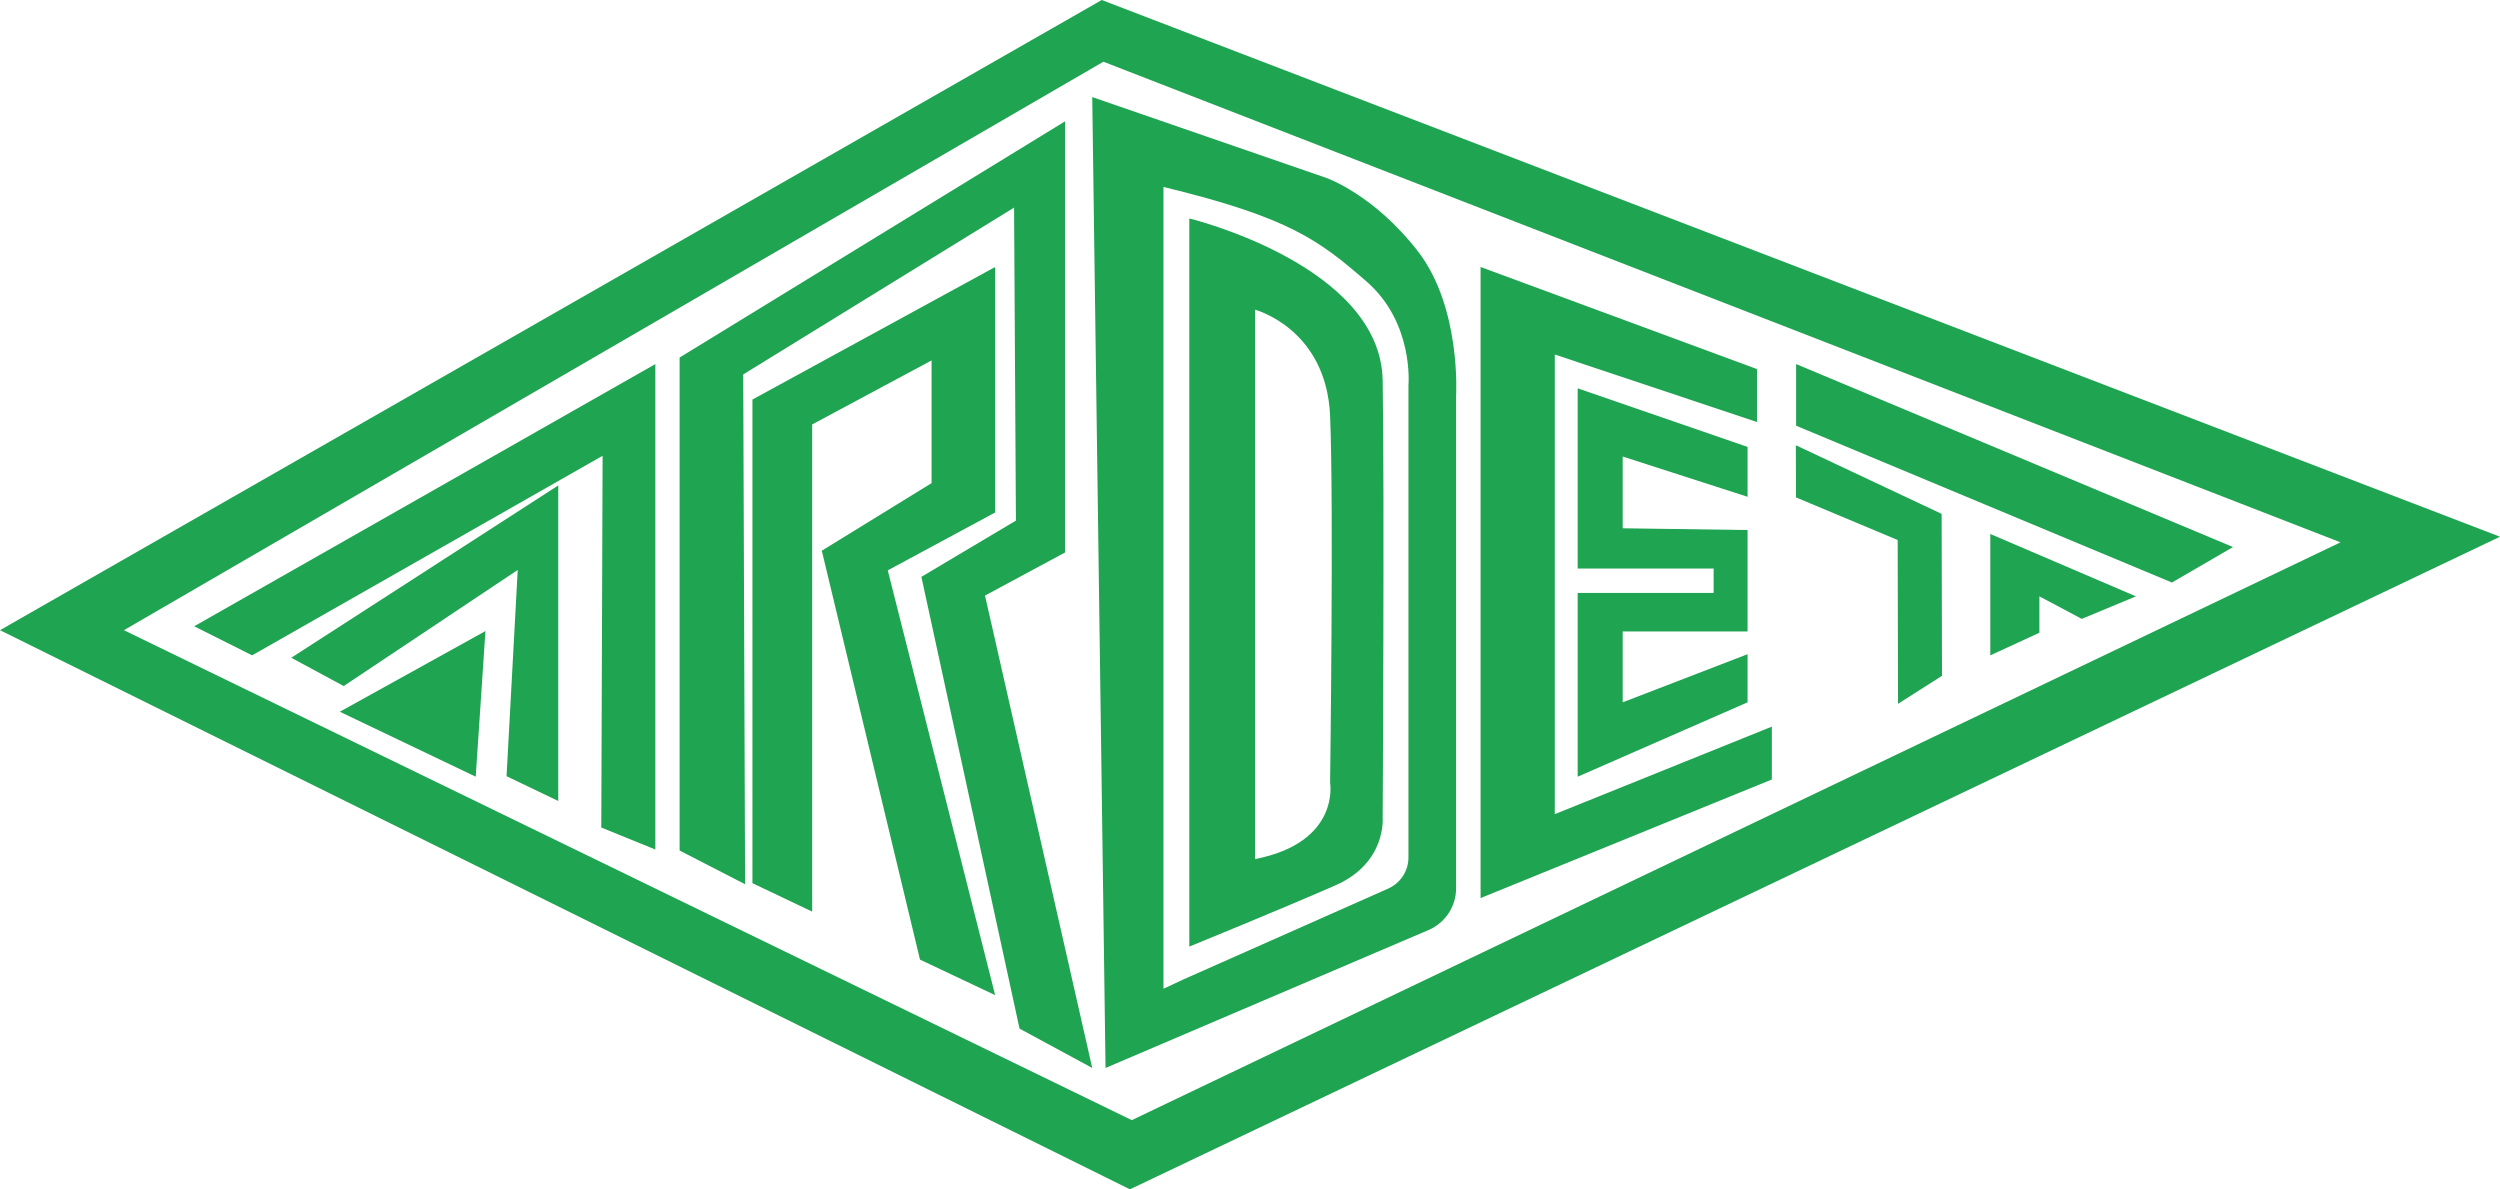
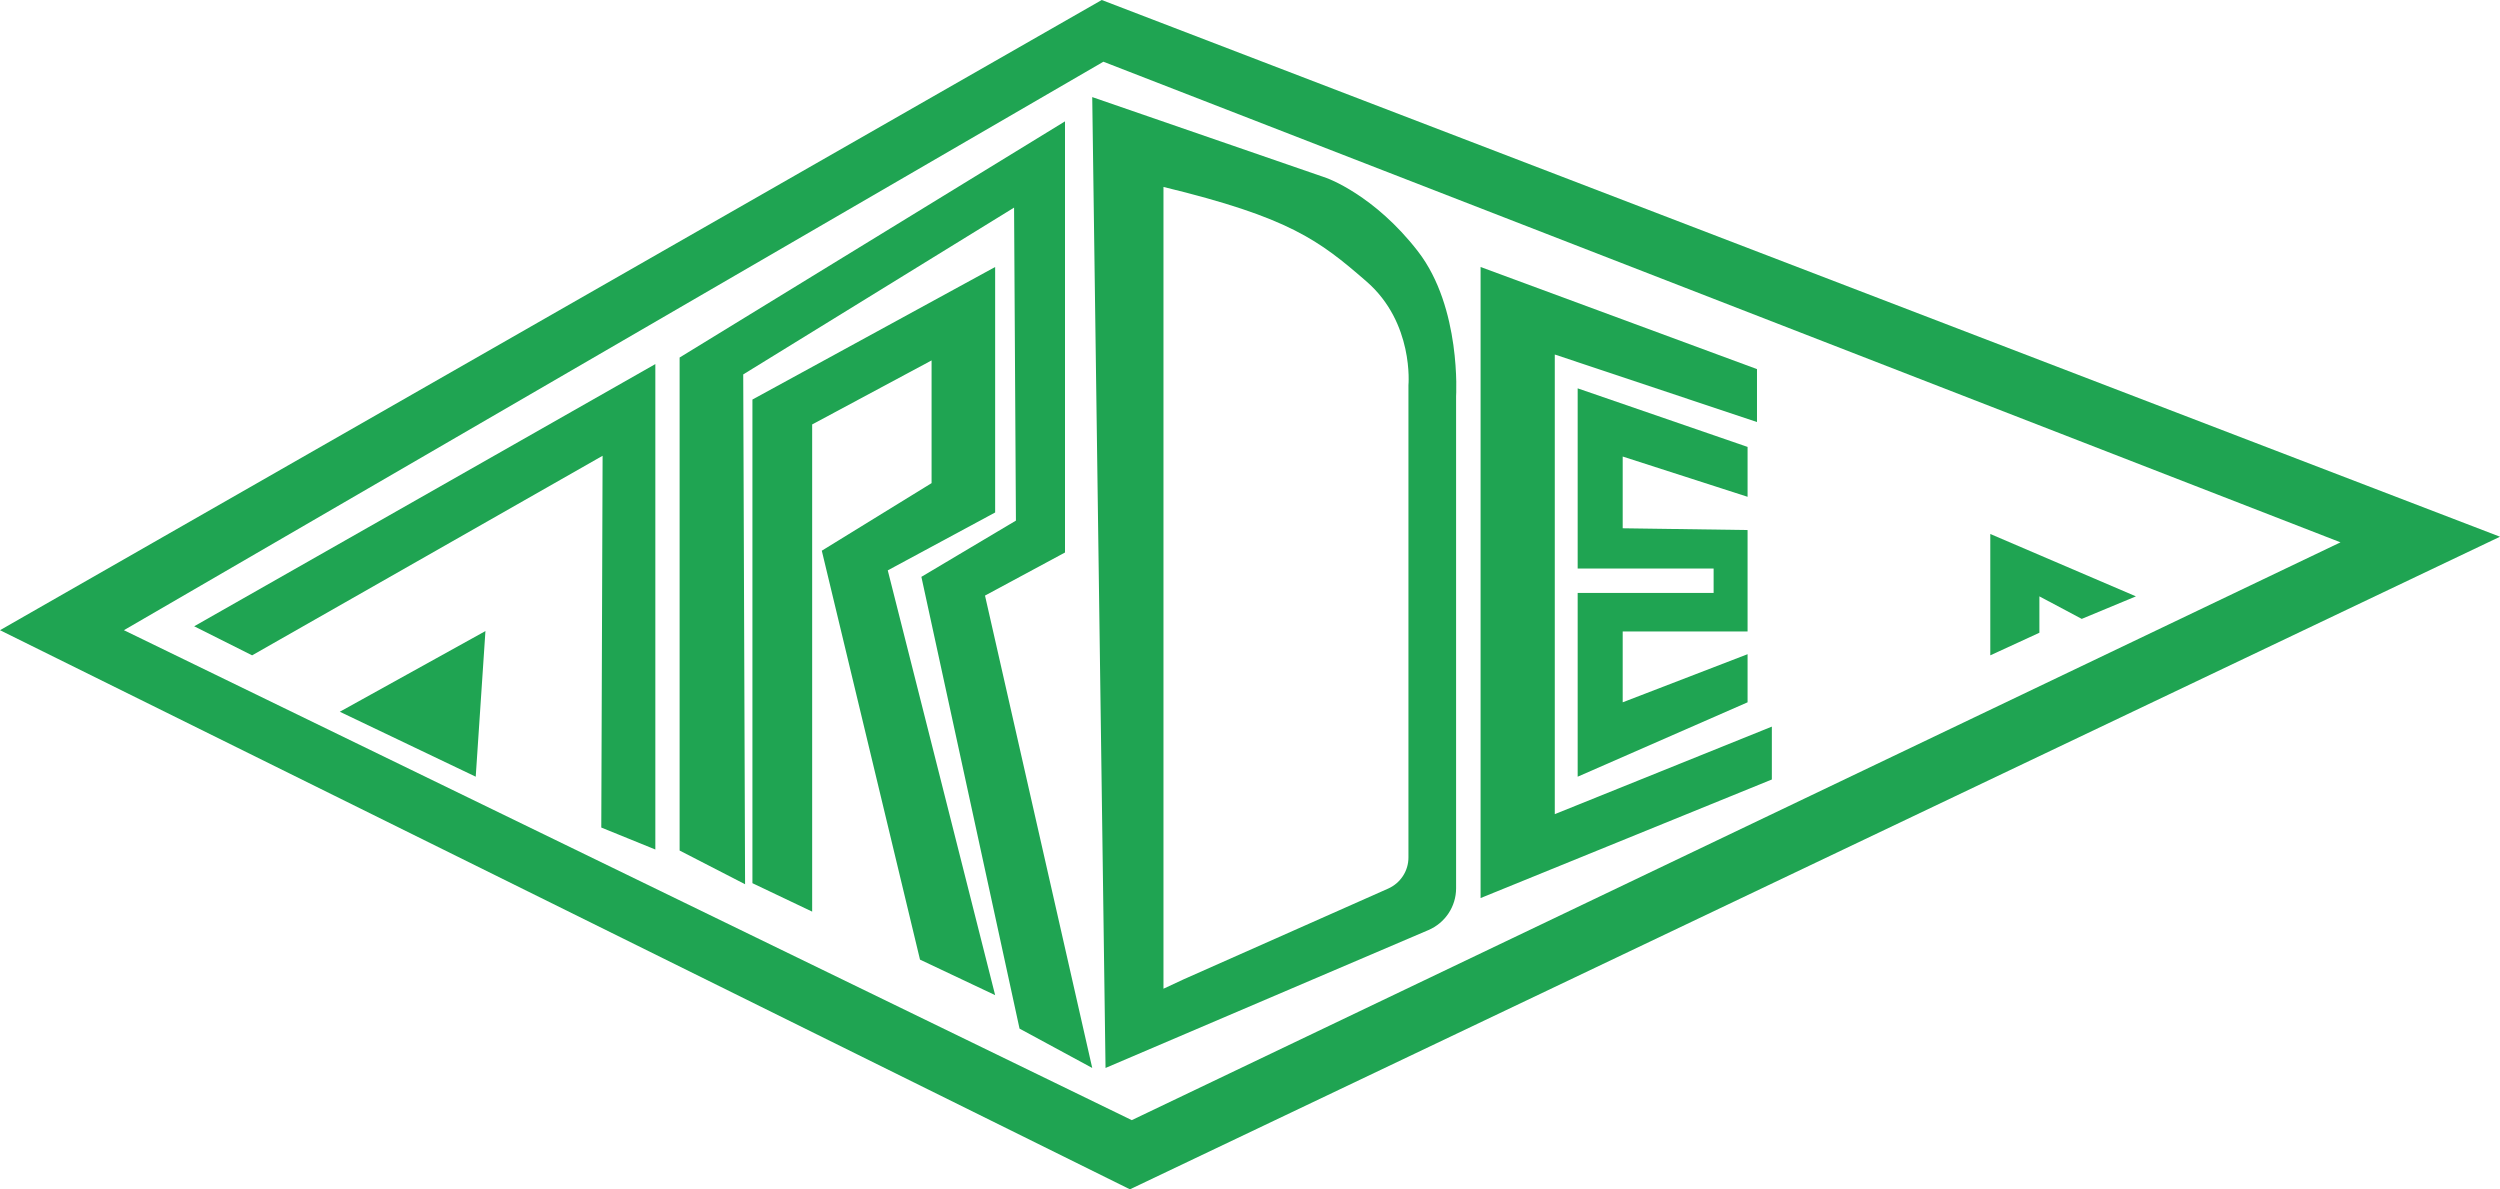
<svg xmlns="http://www.w3.org/2000/svg" width="103" height="49" viewBox="0 0 103 49" fill="none">
  <path d="M45.392 0L0 25.964L46.553 49L103 22.113L45.392 0ZM5.105 25.964L45.46 2.543L96.429 22.344L46.629 46.15L5.105 25.964Z" fill="#1FA452" />
  <path d="M8 25.803L27 15V35L24.773 34.095L24.827 18.778L10.387 27L8 25.803Z" fill="#1FA452" />
-   <path d="M12 27.099L23 20V33L20.87 31.98L21.33 23.483L14.159 28.265L12 27.099Z" fill="#1FA452" />
  <path d="M14 29.324L20 26L19.6 32L14 29.324Z" fill="#1FA452" />
  <path d="M28 35.042V14.73L43.878 5V22.763L40.582 24.538L45 44L42.005 42.379L37.961 23.766L41.856 21.449L41.78 8.553L30.621 15.426L30.697 36.431L28 35.042Z" fill="#1FA452" />
  <path d="M31 36.387L33.461 37.559V17.487L38.381 14.849V19.905L33.858 22.689L37.904 39.536L41 41L36.576 23.499L41 21.114V11L31 16.461V36.387Z" fill="#1FA452" />
  <path d="M58.42 10.357C56.616 8.021 54.653 7.333 54.653 7.333L45 4L45.548 44L58.849 38.32C59.188 38.175 59.477 37.935 59.679 37.63C59.882 37.325 59.99 36.969 59.991 36.604V16.325C59.991 16.325 60.216 12.681 58.42 10.357ZM58.028 15.852V35.33C58.028 35.601 57.949 35.866 57.8 36.093C57.651 36.321 57.439 36.501 57.188 36.612L48.767 40.348L47.935 40.735V7.702C53.119 8.96 54.338 9.892 56.301 11.598C58.264 13.303 58.028 15.87 58.028 15.87V15.852Z" fill="#1FA452" />
-   <path d="M56.966 15.676C56.888 10.919 49 9 49 9V39C49 39 52.944 37.389 55.032 36.47C57.12 35.551 56.966 33.707 56.966 33.707C56.966 33.707 57.042 20.433 56.966 15.676ZM51.707 35.395V12.76C51.707 12.76 54.646 13.537 54.8 17.134C54.954 20.731 54.8 32.249 54.8 32.249C54.8 32.249 55.233 34.704 51.707 35.395Z" fill="#1FA452" />
  <path d="M61 37V11L72.388 15.207V17.388L64.057 14.606V33.543L73 29.937V32.115L61 37Z" fill="#1FA452" />
  <path d="M72 20.468V18.413L65 16V23.424H70.601V24.43H65V32L72 28.935V26.953L66.855 28.935V26.016H72V21.838L66.855 21.765V18.809L72 20.468Z" fill="#1FA452" />
-   <path d="M74 15L92 22.538L89.483 24L74 17.54V15Z" fill="#1FA452" />
-   <path d="M73.989 18.344L73.994 20.493L78.184 22.249L78.199 28.997L80.01 27.844L79.995 21.171L73.989 18.344Z" fill="#1FA452" />
  <path d="M82 22V27L84.023 26.069V24.57L85.768 25.498L88 24.57L82 22Z" fill="#1FA452" />
</svg>